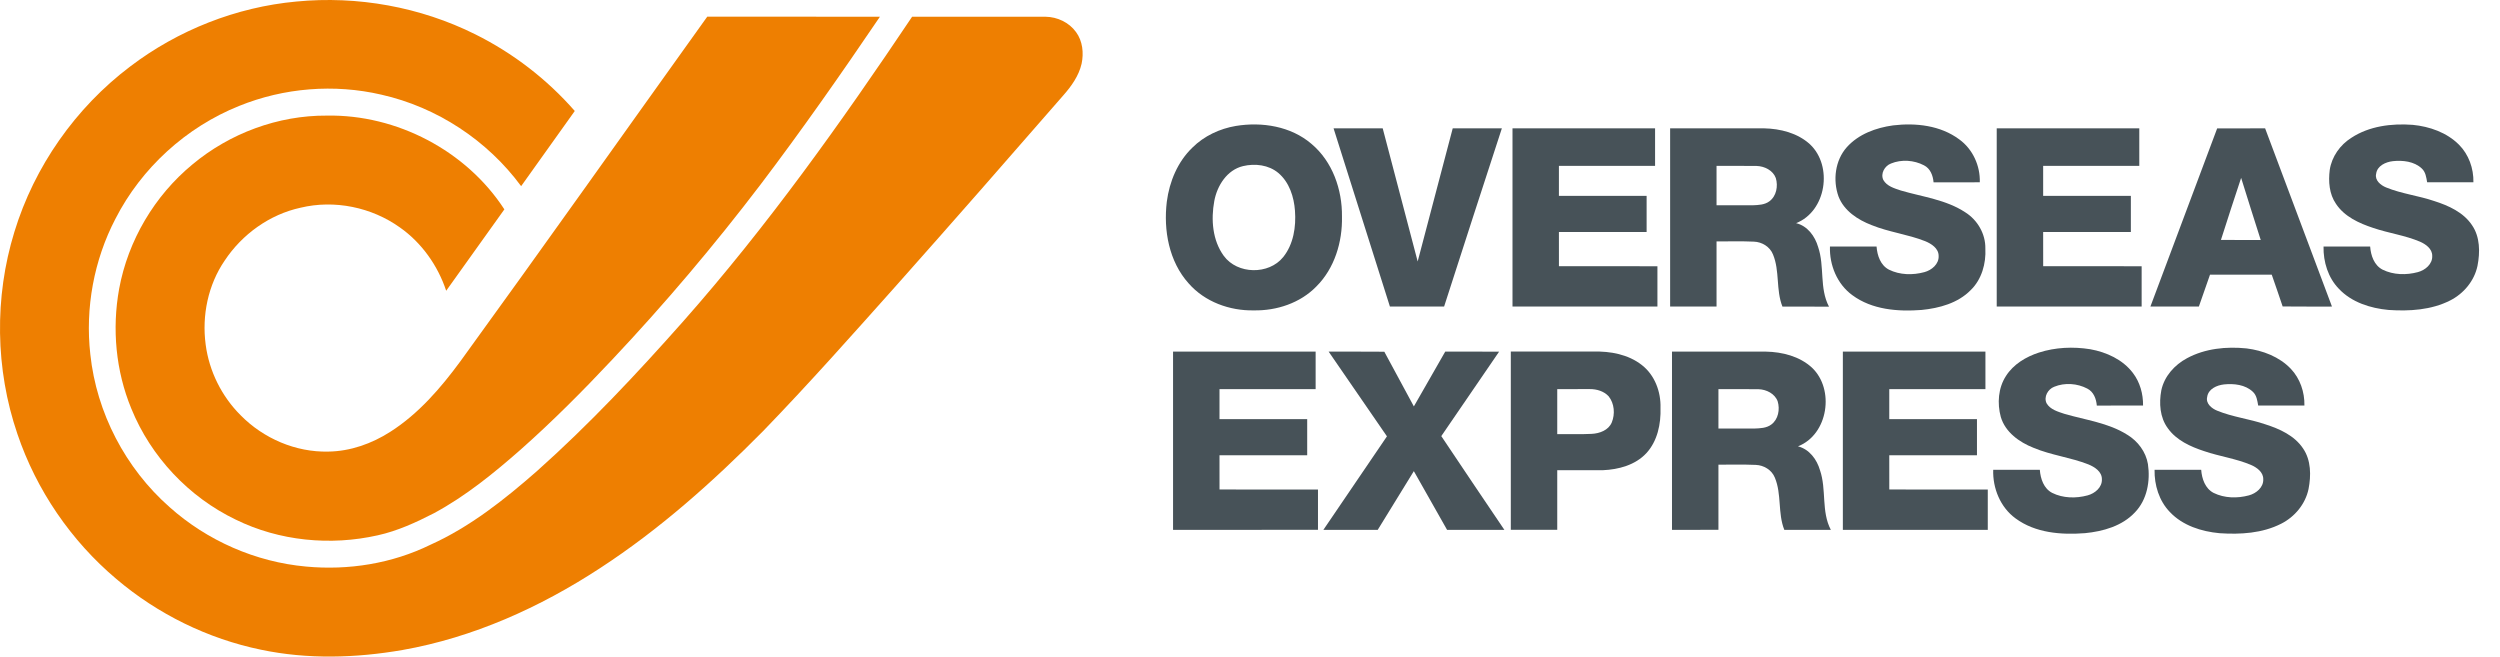
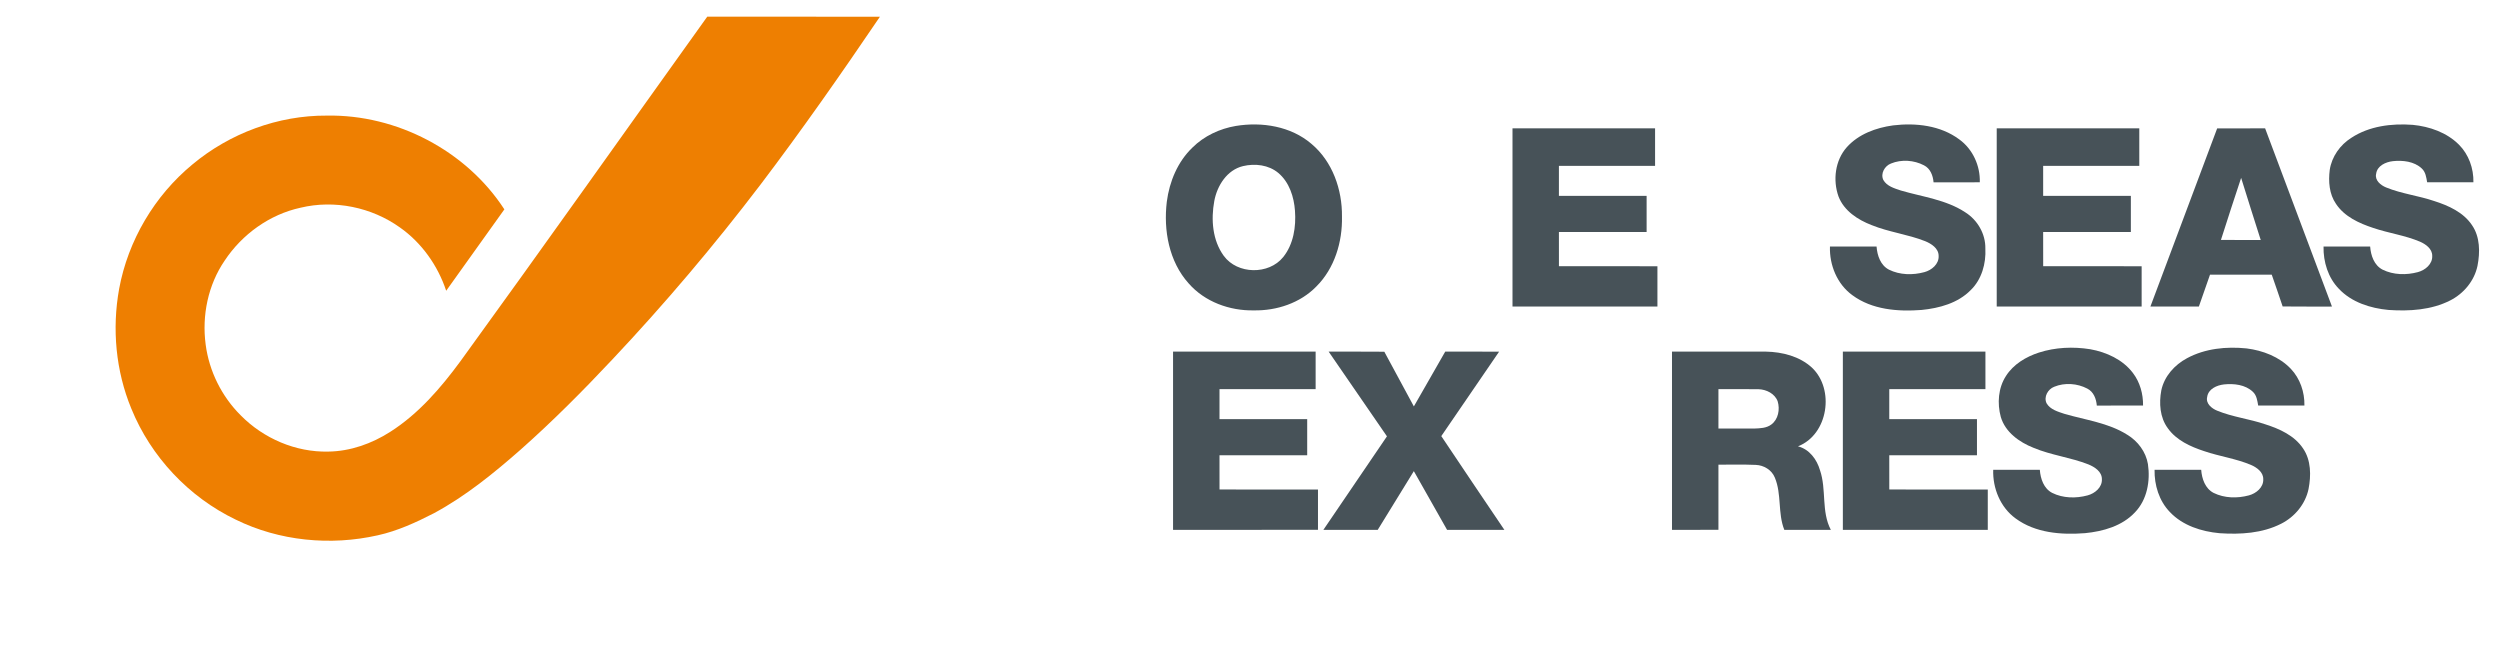
<svg xmlns="http://www.w3.org/2000/svg" width="99" height="26" viewBox="0 0 99 26" fill="none">
-   <path fill-rule="evenodd" clip-rule="evenodd" d="M5.15 2.637C7.051 1.191 9.356 0.281 11.735 0.061C14.156 -0.174 16.642 0.273 18.821 1.359C20.316 2.102 21.662 3.139 22.761 4.395C22.056 5.39 21.343 6.379 20.637 7.372C19.3 5.557 17.301 4.243 15.1 3.748C13.236 3.315 11.243 3.476 9.47 4.195C7.372 5.037 5.597 6.654 4.569 8.669C3.717 10.306 3.37 12.2 3.577 14.034C3.823 16.346 4.969 18.543 6.712 20.079C8.204 21.413 10.128 22.256 12.122 22.436C13.8 22.593 15.528 22.317 17.046 21.572C18.613 20.866 19.973 19.786 21.258 18.66C23.323 16.819 25.22 14.798 27.053 12.728C30.39 8.954 33.317 4.841 36.12 0.662C37.881 0.663 39.642 0.66 41.403 0.663C41.87 0.669 42.336 0.888 42.611 1.27C42.873 1.625 42.921 2.098 42.832 2.521C42.722 3.003 42.426 3.416 42.104 3.78C39.926 6.283 37.74 8.778 35.536 11.258C33.786 13.219 32.042 15.188 30.213 17.077C28.235 19.076 26.122 20.963 23.76 22.5C21.385 24.053 18.741 25.246 15.934 25.741C14.088 26.06 12.178 26.116 10.337 25.729C8.233 25.295 6.246 24.319 4.609 22.929C2.814 21.417 1.441 19.408 0.689 17.184C-0.188 14.618 -0.228 11.774 0.57 9.182C1.361 6.592 2.991 4.269 5.15 2.637Z" fill="#EE7F01" />
  <path fill-rule="evenodd" clip-rule="evenodd" d="M28.007 0.66C30.286 0.661 32.566 0.659 34.845 0.662C33.317 2.914 31.758 5.146 30.113 7.314C28.28 9.721 26.324 12.032 24.25 14.234C23.087 15.473 21.889 16.678 20.617 17.805C19.552 18.741 18.441 19.645 17.189 20.321C16.478 20.686 15.744 21.025 14.959 21.198C13.086 21.621 11.063 21.426 9.333 20.576C7.477 19.684 5.974 18.086 5.199 16.178C4.584 14.688 4.431 13.021 4.718 11.438C5.07 9.525 6.119 7.75 7.62 6.512C9.098 5.278 11.014 4.565 12.943 4.578C15.708 4.528 18.465 5.968 19.973 8.291C19.206 9.366 18.436 10.439 17.669 11.514C17.337 10.517 16.7 9.615 15.838 9.008C14.716 8.206 13.248 7.902 11.903 8.225C10.676 8.492 9.589 9.276 8.898 10.318C8.239 11.28 7.991 12.493 8.144 13.641C8.28 14.694 8.777 15.695 9.529 16.444C10.431 17.363 11.712 17.915 13.004 17.883C13.875 17.871 14.723 17.568 15.452 17.102C16.572 16.389 17.453 15.366 18.233 14.305C21.518 9.777 24.749 5.209 28.007 0.66Z" fill="#EE7F01" />
  <path fill-rule="evenodd" clip-rule="evenodd" d="M49.223 6.578C48.588 6.731 48.199 7.351 48.086 7.959C47.951 8.692 48.011 9.516 48.463 10.134C49.002 10.869 50.244 10.889 50.814 10.181C51.224 9.672 51.328 8.982 51.281 8.346C51.242 7.797 51.057 7.216 50.623 6.85C50.241 6.528 49.697 6.465 49.223 6.578ZM48.942 4.987C49.974 4.818 51.118 4.999 51.931 5.695C52.767 6.393 53.155 7.51 53.142 8.577C53.164 9.579 52.849 10.628 52.126 11.346C51.488 12.001 50.555 12.308 49.653 12.291C48.696 12.311 47.709 11.953 47.071 11.223C46.29 10.355 46.069 9.116 46.206 7.986C46.309 7.191 46.635 6.405 47.22 5.844C47.683 5.384 48.301 5.095 48.942 4.987Z" fill="#475258" />
  <path fill-rule="evenodd" clip-rule="evenodd" d="M73.132 5.831C73.598 5.31 74.29 5.058 74.968 4.965C75.865 4.858 76.843 4.965 77.587 5.52C78.12 5.905 78.421 6.564 78.4 7.219C77.79 7.219 77.179 7.217 76.569 7.22C76.546 6.953 76.443 6.673 76.189 6.546C75.794 6.34 75.297 6.304 74.883 6.475C74.634 6.569 74.459 6.873 74.58 7.127C74.722 7.377 75.022 7.459 75.276 7.545C76.135 7.797 77.064 7.905 77.827 8.409C78.31 8.713 78.631 9.265 78.62 9.841C78.651 10.435 78.476 11.066 78.04 11.488C77.534 12.005 76.797 12.204 76.097 12.274C75.157 12.346 74.132 12.267 73.35 11.687C72.749 11.249 72.443 10.496 72.466 9.764C73.081 9.762 73.696 9.763 74.312 9.764C74.338 10.117 74.468 10.507 74.804 10.679C75.233 10.892 75.747 10.901 76.204 10.777C76.493 10.7 76.787 10.459 76.77 10.133C76.77 9.832 76.48 9.65 76.233 9.549C75.546 9.278 74.802 9.193 74.118 8.915C73.569 8.704 73.022 8.349 72.804 7.778C72.575 7.133 72.67 6.352 73.132 5.831Z" fill="#475258" />
  <path fill-rule="evenodd" clip-rule="evenodd" d="M93.114 5.457C93.826 4.989 94.712 4.882 95.545 4.944C96.212 5.009 96.89 5.246 97.372 5.727C97.762 6.116 97.959 6.67 97.947 7.217C97.336 7.218 96.725 7.216 96.115 7.219C96.081 7.025 96.056 6.812 95.902 6.672C95.602 6.389 95.151 6.341 94.758 6.382C94.474 6.414 94.135 6.564 94.095 6.883C94.034 7.141 94.275 7.335 94.488 7.422C95.101 7.674 95.768 7.747 96.395 7.961C96.96 8.141 97.55 8.405 97.891 8.916C98.213 9.383 98.213 9.99 98.109 10.526C97.985 11.122 97.563 11.627 97.025 11.899C96.276 12.279 95.411 12.329 94.587 12.274C93.871 12.208 93.127 11.974 92.621 11.438C92.192 10.998 92 10.37 92.012 9.763C92.627 9.761 93.243 9.762 93.858 9.763C93.884 10.115 94.014 10.505 94.35 10.678C94.777 10.89 95.291 10.899 95.748 10.776C96.037 10.699 96.332 10.459 96.316 10.133C96.32 9.853 96.06 9.67 95.831 9.57C95.237 9.318 94.59 9.234 93.982 9.027C93.424 8.844 92.841 8.58 92.506 8.074C92.235 7.684 92.2 7.184 92.258 6.726C92.338 6.202 92.668 5.737 93.114 5.457Z" fill="#475258" />
-   <path fill-rule="evenodd" clip-rule="evenodd" d="M52.809 5.082H54.755C55.216 6.84 55.682 8.595 56.14 10.354C56.604 8.597 57.062 6.838 57.528 5.082H59.474C58.709 7.433 57.942 9.784 57.187 12.138C56.471 12.141 55.755 12.14 55.04 12.138C54.294 9.787 53.555 7.433 52.809 5.082Z" fill="#475258" />
  <path fill-rule="evenodd" clip-rule="evenodd" d="M59.895 5.082H65.541V6.568C64.272 6.569 63.002 6.567 61.733 6.568V7.757C62.891 7.757 64.049 7.756 65.206 7.757V9.187C64.048 9.187 62.891 9.186 61.733 9.187C61.733 9.638 61.733 10.09 61.734 10.542C63.033 10.543 64.334 10.542 65.634 10.543V12.14C63.721 12.14 61.807 12.14 59.895 12.14V5.082Z" fill="#475258" />
-   <path fill-rule="evenodd" clip-rule="evenodd" d="M67.975 6.569V8.128C68.453 8.128 68.931 8.13 69.409 8.129C69.633 8.12 69.879 8.112 70.066 7.973C70.348 7.768 70.418 7.369 70.322 7.051C70.21 6.745 69.875 6.582 69.565 6.572C69.036 6.563 68.505 6.572 67.975 6.569ZM66.137 5.083C67.374 5.083 68.612 5.083 69.851 5.082C70.501 5.095 71.186 5.266 71.677 5.716C72.591 6.578 72.322 8.366 71.125 8.837C71.577 8.945 71.875 9.355 71.998 9.783C72.26 10.547 72.042 11.414 72.428 12.143C71.813 12.139 71.199 12.14 70.585 12.142C70.321 11.48 70.484 10.731 70.21 10.074C70.088 9.769 69.774 9.58 69.452 9.569C68.961 9.545 68.467 9.566 67.975 9.559V12.14C67.362 12.14 66.75 12.14 66.137 12.14V5.083Z" fill="#475258" />
  <path fill-rule="evenodd" clip-rule="evenodd" d="M79.07 5.082H84.716V6.568C83.448 6.569 82.178 6.567 80.909 6.568V7.757C82.067 7.757 83.225 7.756 84.382 7.757V9.187C83.224 9.187 82.067 9.186 80.909 9.187C80.909 9.638 80.908 10.09 80.91 10.542C82.209 10.543 83.509 10.542 84.809 10.543V12.14C82.896 12.14 80.983 12.14 79.07 12.14V5.082Z" fill="#475258" />
  <path fill-rule="evenodd" clip-rule="evenodd" d="M87.949 9.502C88.474 9.503 88.999 9.501 89.525 9.504C89.268 8.683 88.999 7.866 88.749 7.044C88.478 7.862 88.21 8.681 87.949 9.502ZM87.8 5.084C88.433 5.081 89.066 5.082 89.699 5.083C90.58 7.436 91.461 9.789 92.346 12.14C91.695 12.137 91.044 12.145 90.393 12.136C90.253 11.714 90.106 11.296 89.961 10.877C89.146 10.878 88.332 10.876 87.516 10.878C87.372 11.3 87.219 11.719 87.075 12.14H85.156C86.037 9.788 86.918 7.436 87.8 5.084Z" fill="#475258" />
  <path fill-rule="evenodd" clip-rule="evenodd" d="M80.741 13.962C81.393 13.752 82.097 13.722 82.771 13.829C83.414 13.944 84.06 14.237 84.463 14.769C84.743 15.136 84.872 15.601 84.865 16.059C84.255 16.06 83.644 16.058 83.034 16.061C83.011 15.794 82.909 15.515 82.655 15.387C82.259 15.18 81.761 15.144 81.346 15.316C81.097 15.411 80.923 15.716 81.044 15.969C81.189 16.218 81.489 16.3 81.744 16.386C82.584 16.633 83.487 16.74 84.24 17.216C84.657 17.468 84.978 17.892 85.058 18.378C85.157 19.045 85.027 19.79 84.544 20.289C84.038 20.831 83.284 21.043 82.568 21.113C81.626 21.186 80.599 21.108 79.814 20.527C79.214 20.089 78.908 19.336 78.931 18.604C79.546 18.603 80.161 18.604 80.777 18.604C80.803 18.957 80.932 19.347 81.268 19.519C81.697 19.733 82.212 19.741 82.67 19.617C82.957 19.54 83.248 19.302 83.235 18.979C83.239 18.676 82.948 18.491 82.7 18.39C81.993 18.112 81.226 18.027 80.525 17.732C79.963 17.51 79.409 17.115 79.231 16.509C79.086 15.973 79.128 15.362 79.437 14.888C79.731 14.425 80.229 14.128 80.741 13.962Z" fill="#475258" />
  <path fill-rule="evenodd" clip-rule="evenodd" d="M86.608 14.184C87.325 13.798 88.165 13.716 88.964 13.797C89.609 13.879 90.26 14.126 90.717 14.605C91.084 14.991 91.266 15.528 91.255 16.058C90.645 16.059 90.034 16.057 89.424 16.06C89.39 15.867 89.365 15.655 89.213 15.515C88.914 15.231 88.463 15.182 88.07 15.223C87.786 15.255 87.446 15.402 87.404 15.721C87.341 15.981 87.585 16.177 87.8 16.263C88.412 16.515 89.079 16.588 89.704 16.802C90.27 16.982 90.86 17.247 91.201 17.758C91.521 18.225 91.522 18.831 91.418 19.366C91.293 19.962 90.873 20.467 90.335 20.739C89.586 21.12 88.72 21.17 87.896 21.115C87.178 21.049 86.434 20.814 85.928 20.277C85.5 19.837 85.309 19.209 85.321 18.604C85.936 18.602 86.551 18.603 87.167 18.604C87.193 18.956 87.323 19.346 87.659 19.519C88.087 19.731 88.6 19.74 89.056 19.617C89.345 19.54 89.64 19.301 89.625 18.975C89.629 18.696 89.373 18.513 89.143 18.413C88.547 18.159 87.898 18.075 87.287 17.866C86.745 17.688 86.183 17.436 85.844 16.956C85.53 16.53 85.493 15.962 85.588 15.457C85.706 14.9 86.114 14.447 86.608 14.184Z" fill="#475258" />
  <path fill-rule="evenodd" clip-rule="evenodd" d="M46.453 13.924H52.099V15.41C50.83 15.41 49.561 15.409 48.292 15.41V16.598C49.449 16.599 50.608 16.598 51.765 16.598V18.029C50.607 18.029 49.449 18.028 48.292 18.029C48.292 18.48 48.291 18.932 48.293 19.384C49.592 19.385 50.892 19.384 52.192 19.385V20.981C50.279 20.982 48.366 20.982 46.453 20.982V13.924Z" fill="#475258" />
  <path fill-rule="evenodd" clip-rule="evenodd" d="M52.614 13.924C53.348 13.927 54.083 13.92 54.819 13.928C55.206 14.652 55.599 15.371 55.989 16.094C56.402 15.37 56.819 14.649 57.231 13.924C57.943 13.924 58.654 13.924 59.365 13.925C58.599 15.038 57.842 16.157 57.075 17.27C57.902 18.511 58.739 19.746 59.573 20.982H57.304C56.862 20.209 56.431 19.43 55.988 18.657C55.509 19.431 55.035 20.207 54.558 20.982C53.84 20.983 53.123 20.981 52.406 20.982C53.246 19.748 54.081 18.511 54.923 17.279C54.156 16.159 53.384 15.042 52.614 13.924Z" fill="#475258" />
-   <path fill-rule="evenodd" clip-rule="evenodd" d="M61.667 15.409V17.191C62.121 17.185 62.576 17.205 63.031 17.181C63.344 17.166 63.695 17.038 63.826 16.729C63.963 16.396 63.931 15.978 63.702 15.693C63.514 15.489 63.227 15.406 62.957 15.408C62.526 15.407 62.097 15.409 61.667 15.409ZM59.828 13.922C60.916 13.922 62.006 13.924 63.094 13.922C63.767 13.903 64.48 14.032 65.02 14.458C65.529 14.854 65.774 15.515 65.756 16.149C65.776 16.785 65.638 17.466 65.195 17.946C64.757 18.417 64.096 18.594 63.472 18.62C62.87 18.624 62.269 18.619 61.667 18.621V20.979C61.054 20.98 60.441 20.98 59.828 20.98V13.922Z" fill="#475258" />
  <path fill-rule="evenodd" clip-rule="evenodd" d="M68.05 15.41V16.969C68.527 16.969 69.003 16.971 69.481 16.97C69.705 16.961 69.951 16.954 70.14 16.814C70.422 16.61 70.492 16.21 70.396 15.893C70.285 15.588 69.951 15.424 69.643 15.413C69.112 15.403 68.581 15.413 68.05 15.41ZM66.211 13.924H69.929C70.578 13.937 71.259 14.107 71.749 14.555C72.664 15.413 72.399 17.207 71.2 17.675C71.65 17.789 71.948 18.193 72.072 18.622C72.335 19.387 72.116 20.254 72.502 20.984C71.888 20.98 71.273 20.981 70.659 20.983C70.395 20.321 70.559 19.572 70.284 18.914C70.161 18.609 69.848 18.421 69.527 18.41C69.035 18.387 68.542 18.407 68.05 18.4V20.981C67.437 20.982 66.824 20.982 66.211 20.982V13.924Z" fill="#475258" />
  <path fill-rule="evenodd" clip-rule="evenodd" d="M72.977 13.924H78.623V15.41C77.354 15.41 76.084 15.409 74.815 15.41V16.598C75.973 16.599 77.131 16.598 78.288 16.598V18.029C77.13 18.029 75.973 18.028 74.815 18.029C74.815 18.48 74.814 18.932 74.816 19.384C76.115 19.385 77.415 19.383 78.716 19.385V20.982C76.803 20.982 74.89 20.982 72.977 20.982V13.924Z" fill="#475258" />
</svg>